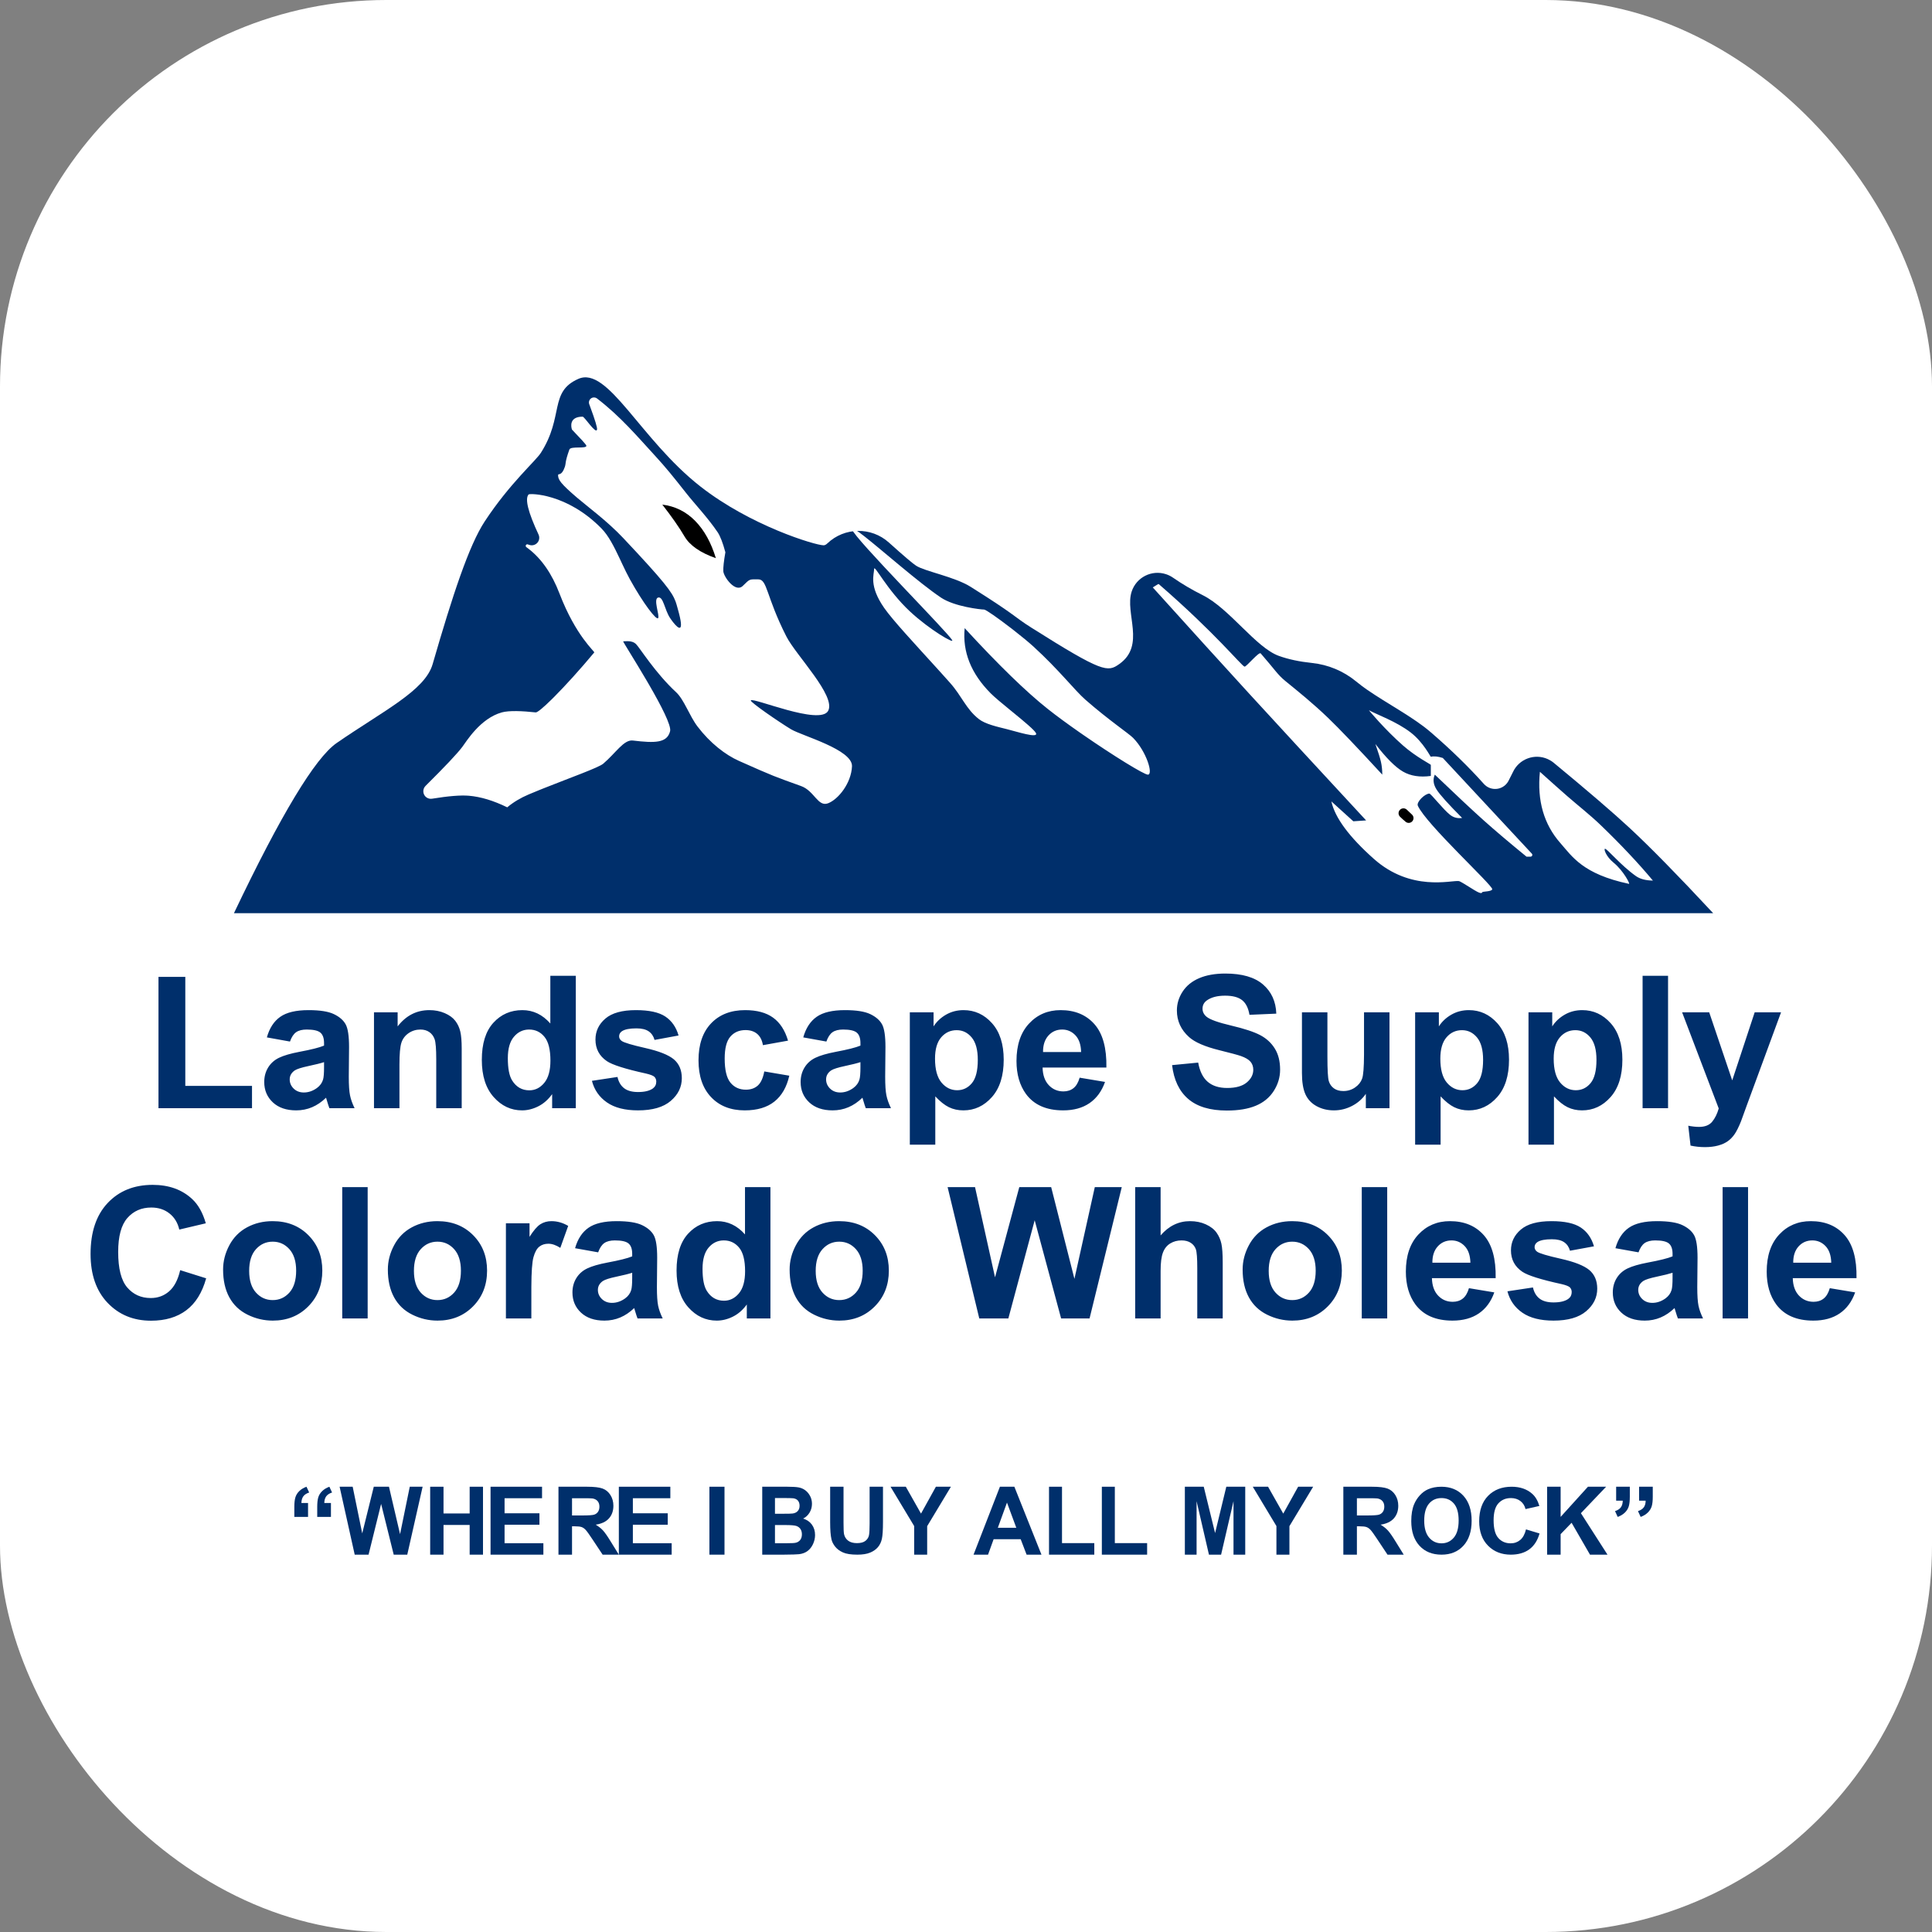
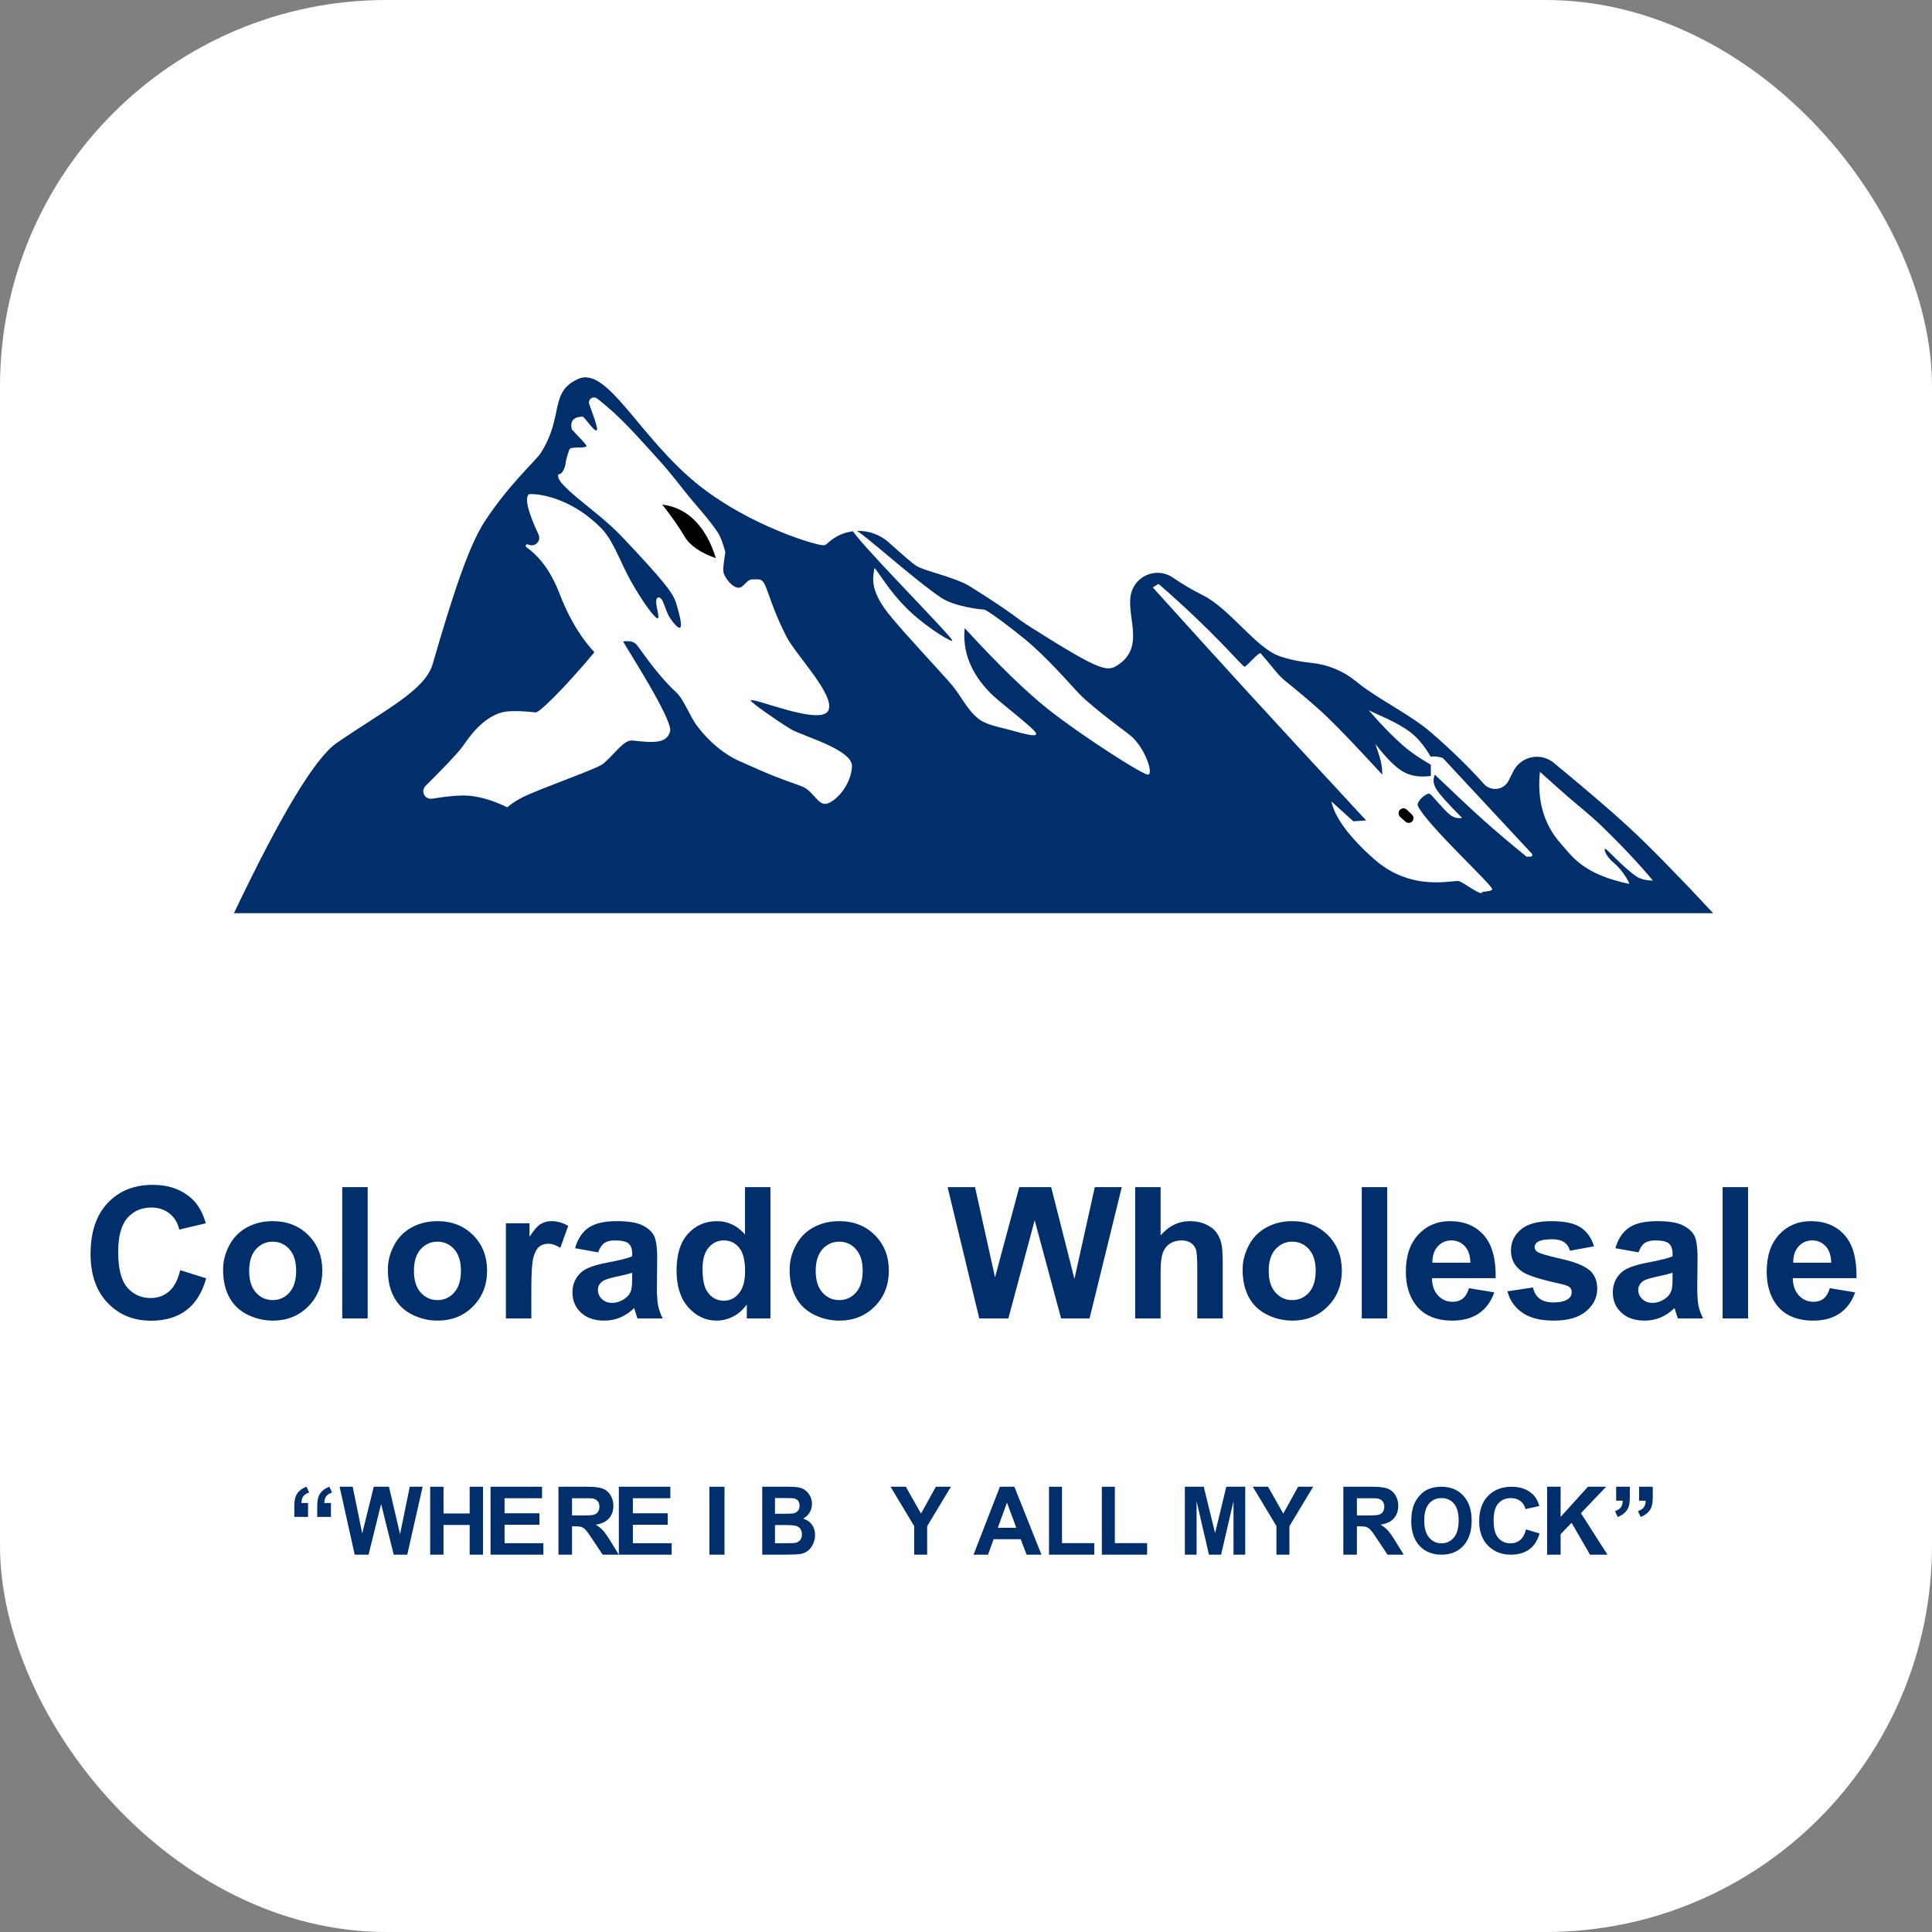
<svg xmlns="http://www.w3.org/2000/svg" width="256px" height="256px" viewBox="0 0 256 256" version="1.1">
  <rect x="0" y="0" width="256" height="256" fill="#808080" stroke="none" />
  <g id="Page-1" stroke="none" stroke-width="1" fill="none" fill-rule="evenodd">
    <g id="logo_square" fill="#FFFFFF" fill-rule="nonzero">
      <g id="Group">
        <rect id="Rectangle" x="0" y="0" width="256" height="256" rx="51.2" />
      </g>
    </g>
    <g id="Group-5" transform="translate(12, 50)">
      <g id="“WHERE-I-BUY-ALL-MY" transform="translate(27, 147)" fill="#002F6B" fill-rule="nonzero">
        <path d="M1.818,4 L0,4 L0,2.678 C0,2.143 0.046,1.72 0.139,1.411 C0.232,1.102 0.403,0.825 0.653,0.579 C0.903,0.333 1.223,0.14 1.611,0 L1.966,0.763 C1.604,0.886 1.344,1.057 1.187,1.276 C1.03,1.496 0.947,1.787 0.938,2.151 L1.818,2.151 L1.818,4 Z M4.851,4 L3.034,4 L3.034,2.678 C3.034,2.138 3.08,1.715 3.173,1.408 C3.265,1.101 3.438,0.825 3.69,0.579 C3.942,0.333 4.26,0.14 4.644,0 L5,0.763 C4.638,0.886 4.378,1.057 4.221,1.276 C4.063,1.496 3.98,1.787 3.972,2.151 L4.851,2.151 L4.851,4 Z" id="Shape" />
        <polygon id="Path" points="8.001 9 6 0 7.732 0 8.996 6.182 10.528 0 12.541 0 14.01 6.286 15.296 0 17 0 14.965 9 13.169 9 11.5 2.271 9.836 9" />
        <polygon id="Path" points="18 9 18 0 19.768 0 19.768 3.542 23.232 3.542 23.232 0 25 0 25 9 23.232 9 23.232 5.065 19.768 5.065 19.768 9" />
        <polygon id="Path" points="26 9 26 0 32.824 0 32.824 1.523 27.858 1.523 27.858 3.518 32.479 3.518 32.479 5.034 27.858 5.034 27.858 7.484 33 7.484 33 9" />
        <path d="M35,9 L35,0 L38.781,0 C39.732,0 40.423,0.081 40.854,0.242 C41.285,0.404 41.63,0.692 41.889,1.105 C42.148,1.518 42.278,1.991 42.278,2.523 C42.278,3.198 42.081,3.756 41.689,4.196 C41.296,4.636 40.71,4.913 39.929,5.028 C40.317,5.257 40.638,5.509 40.891,5.783 C41.144,6.057 41.485,6.544 41.914,7.244 L43,9 L40.851,9 L39.552,7.042 C39.091,6.342 38.775,5.901 38.605,5.719 C38.436,5.536 38.255,5.412 38.065,5.344 C37.875,5.277 37.574,5.243 37.161,5.243 L36.797,5.243 L36.797,9 L35,9 Z M36.797,3.806 L38.126,3.806 C38.988,3.806 39.526,3.769 39.741,3.696 C39.955,3.622 40.123,3.495 40.244,3.315 C40.366,3.135 40.426,2.91 40.426,2.64 C40.426,2.337 40.346,2.092 40.187,1.906 C40.027,1.72 39.801,1.602 39.51,1.553 C39.364,1.533 38.927,1.523 38.199,1.523 L36.797,1.523 L36.797,3.806 Z" id="Shape" />
        <polygon id="Path" points="43 9 43 0 49.824 0 49.824 1.523 44.858 1.523 44.858 3.518 49.479 3.518 49.479 5.034 44.858 5.034 44.858 7.484 50 7.484 50 9" />
        <polygon id="Path" points="55 9 55 0 57 0 57 9" />
        <path d="M62,0 L65.34,0 C66.002,0 66.495,0.03 66.82,0.089 C67.145,0.148 67.435,0.272 67.692,0.46 C67.948,0.649 68.162,0.899 68.333,1.212 C68.504,1.526 68.59,1.877 68.59,2.265 C68.59,2.687 68.484,3.074 68.273,3.426 C68.062,3.778 67.776,4.042 67.415,4.218 C67.925,4.377 68.316,4.649 68.59,5.034 C68.863,5.419 69,5.871 69,6.391 C69,6.8 68.912,7.198 68.735,7.585 C68.558,7.972 68.317,8.281 68.011,8.512 C67.705,8.743 67.328,8.885 66.879,8.939 C66.598,8.971 65.92,8.992 64.844,9 L62,9 L62,0 Z M63.687,1.498 L63.687,3.579 L64.793,3.579 C65.451,3.579 65.859,3.569 66.019,3.548 C66.308,3.512 66.535,3.404 66.7,3.226 C66.865,3.048 66.948,2.814 66.948,2.523 C66.948,2.245 66.877,2.019 66.734,1.845 C66.592,1.671 66.38,1.565 66.099,1.529 C65.931,1.508 65.451,1.498 64.656,1.498 L63.687,1.498 Z M63.687,5.077 L63.687,7.484 L65.249,7.484 C65.857,7.484 66.243,7.465 66.406,7.428 C66.657,7.379 66.861,7.26 67.019,7.069 C67.177,6.879 67.256,6.624 67.256,6.305 C67.256,6.035 67.195,5.806 67.073,5.617 C66.952,5.429 66.776,5.292 66.546,5.206 C66.316,5.12 65.817,5.077 65.05,5.077 L63.687,5.077 Z" id="Shape" />
-         <path d="M71,0 L72.772,0 L72.772,4.793 C72.772,5.553 72.794,6.046 72.838,6.272 C72.914,6.634 73.095,6.925 73.38,7.144 C73.666,7.363 74.056,7.473 74.551,7.473 C75.054,7.473 75.433,7.369 75.689,7.162 C75.944,6.955 76.098,6.7 76.15,6.398 C76.202,6.097 76.228,5.596 76.228,4.895 L76.228,0 L78,0 L78,4.648 C78,5.71 77.952,6.461 77.856,6.899 C77.76,7.338 77.584,7.708 77.326,8.01 C77.069,8.312 76.725,8.552 76.293,8.731 C75.862,8.91 75.299,9 74.605,9 C73.766,9 73.131,8.902 72.698,8.707 C72.264,8.512 71.922,8.259 71.671,7.947 C71.419,7.635 71.253,7.308 71.174,6.966 C71.058,6.459 71,5.71 71,4.72 L71,0 Z" id="Path" />
        <polygon id="Path" points="82.133 9 82.133 5.212 79 0 81.025 0 83.038 3.561 85.01 0 87 0 83.855 5.224 83.855 9" />
        <path d="M99,9 L97.03,9 L96.247,6.956 L92.661,6.956 L91.921,9 L90,9 L93.494,0 L95.409,0 L99,9 Z M95.666,5.439 L94.43,2.1 L93.218,5.439 L95.666,5.439 Z" id="Shape" />
        <polygon id="Path" points="100 9 100 0 101.721 0 101.721 7.471 106 7.471 106 9" />
        <polygon id="Path" points="107 9 107 0 108.721 0 108.721 7.471 113 7.471 113 9" />
        <polygon id="Path" points="118 9 118 0 120.503 0 122.006 6.139 123.492 0 126 0 126 9 124.446 9 124.446 1.915 122.802 9 121.192 9 119.554 1.915 119.554 9" />
        <polygon id="Path" points="130.133 9 130.133 5.212 127 0 129.025 0 131.038 3.561 133.01 0 135 0 131.855 5.224 131.855 9" />
        <path d="M139,9 L139,0 L142.781,0 C143.732,0 144.423,0.081 144.854,0.242 C145.285,0.404 145.63,0.692 145.889,1.105 C146.148,1.518 146.278,1.991 146.278,2.523 C146.278,3.198 146.081,3.756 145.689,4.196 C145.296,4.636 144.71,4.913 143.929,5.028 C144.317,5.257 144.638,5.509 144.891,5.783 C145.144,6.057 145.485,6.544 145.914,7.244 L147,9 L144.851,9 L143.552,7.042 C143.091,6.342 142.775,5.901 142.605,5.719 C142.436,5.536 142.255,5.412 142.065,5.344 C141.875,5.277 141.574,5.243 141.161,5.243 L140.797,5.243 L140.797,9 L139,9 Z M140.797,3.806 L142.126,3.806 C142.988,3.806 143.526,3.769 143.741,3.696 C143.955,3.622 144.123,3.495 144.244,3.315 C144.366,3.135 144.426,2.91 144.426,2.64 C144.426,2.337 144.346,2.092 144.187,1.906 C144.027,1.72 143.801,1.602 143.51,1.553 C143.364,1.533 142.927,1.523 142.199,1.523 L140.797,1.523 L140.797,3.806 Z" id="Shape" />
        <path d="M148,4.553 C148,3.667 148.126,2.923 148.377,2.321 C148.564,1.878 148.82,1.48 149.145,1.128 C149.469,0.776 149.825,0.515 150.211,0.344 C150.725,0.115 151.317,0 151.989,0 C153.204,0 154.176,0.398 154.906,1.193 C155.635,1.989 156,3.095 156,4.512 C156,5.917 155.638,7.016 154.914,7.81 C154.19,8.603 153.223,9 152.011,9 C150.785,9 149.81,8.605 149.086,7.816 C148.362,7.026 148,5.939 148,4.553 Z M149.716,4.494 C149.716,5.48 149.932,6.227 150.363,6.735 C150.794,7.244 151.342,7.498 152.006,7.498 C152.669,7.498 153.214,7.246 153.64,6.741 C154.066,6.236 154.278,5.48 154.278,4.47 C154.278,3.473 154.071,2.729 153.657,2.238 C153.242,1.747 152.692,1.502 152.006,1.502 C151.319,1.502 150.766,1.75 150.346,2.247 C149.926,2.744 149.716,3.493 149.716,4.494 Z" id="Shape" />
        <path d="M163.202,5.652 L165,6.192 C164.724,7.142 164.266,7.847 163.625,8.308 C162.984,8.769 162.17,9 161.185,9 C159.965,9 158.963,8.605 158.178,7.816 C157.393,7.026 157,5.947 157,4.577 C157,3.129 157.395,2.004 158.184,1.202 C158.973,0.401 160.011,0 161.298,0 C162.421,0 163.334,0.315 164.035,0.944 C164.453,1.316 164.766,1.85 164.975,2.547 L163.139,2.962 C163.031,2.511 162.804,2.155 162.46,1.894 C162.115,1.633 161.696,1.502 161.204,1.502 C160.523,1.502 159.971,1.734 159.547,2.197 C159.123,2.66 158.911,3.41 158.911,4.447 C158.911,5.547 159.12,6.33 159.537,6.797 C159.955,7.265 160.498,7.498 161.166,7.498 C161.659,7.498 162.083,7.35 162.438,7.053 C162.793,6.756 163.048,6.289 163.202,5.652 Z" id="Path" />
        <polygon id="Path" points="166 9 166 0 167.791 0 167.791 3.997 171.41 0 173.818 0 170.478 3.505 174 9 171.682 9 169.244 4.776 167.791 6.28 167.791 9" />
        <path d="M178.189,0 L180,0 L180,1.327 C180,1.861 179.954,2.281 179.861,2.588 C179.769,2.894 179.597,3.171 179.346,3.419 C179.095,3.666 178.778,3.86 178.396,4 L178.041,3.232 C178.402,3.109 178.661,2.938 178.818,2.719 C178.974,2.5 179.055,2.209 179.059,1.846 L178.189,1.846 L178.189,0 Z M175.148,0 L176.959,0 L176.959,1.327 C176.959,1.861 176.914,2.281 176.823,2.588 C176.733,2.894 176.562,3.171 176.311,3.419 C176.06,3.666 175.741,3.86 175.354,4 L175,3.232 C175.365,3.109 175.625,2.938 175.78,2.719 C175.934,2.5 176.016,2.209 176.024,1.846 L175.148,1.846 L175.148,0 Z" id="Shape" />
      </g>
      <g id="Group-3" transform="translate(19, 0)">
        <path d="M45.638,0.202 C49.553,-1.523 53.801,8.189 61.804,14.459 C68.455,19.67 77.033,22.255 78.135,22.255 C78.289,22.255 78.453,22.172 78.626,22.007 L78.626,22.007 C80.894,19.843 84.446,19.79 86.778,21.885 C88.733,23.643 89.935,24.666 90.384,24.957 C91.572,25.724 95.48,26.412 97.633,27.767 C103.922,31.728 103.202,31.614 105.664,33.169 C115.124,39.144 115.765,39.074 117.289,38.005 C120.849,35.509 118.006,31.259 118.952,28.384 C118.952,28.384 118.952,28.384 118.952,28.384 C119.574,26.492 121.612,25.462 123.504,26.084 C123.834,26.193 124.146,26.348 124.431,26.546 C125.656,27.395 126.962,28.164 128.35,28.855 C131.926,30.634 135.404,35.814 138.46,36.91 C139.721,37.362 141.181,37.674 142.84,37.846 L142.84,37.846 C144.988,38.069 147.023,38.92 148.691,40.292 C149.205,40.709 149.668,41.062 150.083,41.349 C152.86,43.27 156.268,45.034 158.543,46.991 C161.208,49.284 163.568,51.579 165.625,53.878 L165.625,53.878 C166.363,54.699 167.628,54.767 168.449,54.028 C168.633,53.863 168.785,53.664 168.897,53.443 L169.461,52.327 L169.461,52.327 C170.263,50.566 172.341,49.789 174.101,50.59 C174.381,50.718 174.643,50.881 174.88,51.077 C179.375,54.787 182.718,57.658 184.909,59.689 C187.639,62.221 191.336,65.991 196,71 L0,71 C6.225,57.938 10.76,50.423 13.606,48.456 C19.82,44.16 25.309,41.517 26.326,38.005 C28.974,28.855 31.141,22.262 33.23,19.087 C36.553,14.037 39.964,11.104 40.666,10.004 C43.765,5.15 41.723,1.926 45.638,0.202 Z" id="Rectangle" fill="#002F6B" />
        <path d="M173.046,52.267 C174.618,53.68 175.829,54.757 176.677,55.498 C178.085,56.727 179.68,57.968 181.09,59.325 C183.776,61.911 186.085,64.363 188.018,66.681 C187.062,66.669 186.311,66.47 185.767,66.084 C183.734,64.644 181.952,62.443 181.667,62.467 C181.482,62.483 181.798,63.484 182.814,64.313 C184.11,65.372 185.032,67.156 184.851,67.117 C178.732,65.817 177.336,63.507 175.752,61.706 C173.563,59.218 172.661,56.072 173.046,52.267 Z M121.75,27.836 C122.247,27.515 122.508,27.365 122.533,27.387 C130.151,33.988 133.511,38.247 133.913,38.332 C134.139,38.379 135.82,36.314 136.049,36.578 C137.964,38.774 138.279,39.391 139.304,40.227 C141.033,41.637 142.94,43.164 144.986,45.13 C146.461,46.548 148.852,49.052 152.16,52.644 C152.158,52.031 152.099,51.468 151.983,50.955 C151.867,50.441 151.621,49.65 151.244,48.582 C152.679,50.442 153.9,51.662 154.907,52.243 C155.915,52.824 157.143,53.015 158.591,52.817 C158.591,52.508 158.591,52.02 158.591,51.352 C158.591,51.274 156.652,50.315 154.907,48.783 C152.562,46.724 150.304,44.055 150.399,44.111 C151.288,44.628 154.035,45.584 155.961,47.087 C157.617,48.38 158.541,50.285 158.591,50.274 C159.016,50.177 159.545,50.23 160.178,50.434 L171.979,63.117 C172.067,63.212 172.062,63.36 171.967,63.448 C171.924,63.488 171.867,63.511 171.807,63.511 L171.269,63.511 C168.977,61.638 167.089,60.038 165.604,58.71 C164.12,57.382 161.959,55.36 159.121,52.644 C158.841,53.27 158.917,53.925 159.348,54.608 C159.779,55.291 160.909,56.549 162.738,58.381 C162.144,58.469 161.619,58.337 161.163,57.986 C160.245,57.281 158.615,55.155 158.395,55.155 C157.817,55.155 156.647,56.275 156.871,56.767 C157.991,59.233 166.773,67.288 166.729,67.822 C166.703,68.131 165.593,68.118 165.431,68.199 C165.344,68.242 165.442,68.604 164.364,67.949 C163.287,67.294 162.51,66.773 162.3,66.747 C161.282,66.618 155.961,68.182 151.04,63.804 C147.76,60.886 145.885,58.347 145.414,56.189 L148.322,58.824 L150.018,58.71 C143.114,51.253 137.955,45.66 134.541,41.931 C131.127,38.202 126.863,33.504 121.75,27.836 Z M48.029,2.747 L48.11,2.8 C51.233,5.191 53.503,7.898 55.781,10.371 C57.226,11.938 58.266,13.237 59.913,15.327 C61.069,16.794 62.799,18.61 64.087,20.518 C64.434,21.032 64.777,21.919 65.117,23.179 C64.91,24.36 64.819,25.195 64.842,25.683 C64.878,26.415 66.432,28.604 67.424,27.634 C68.415,26.664 68.269,26.769 69.481,26.769 C70.693,26.769 70.481,28.983 73.193,34.324 C74.466,36.832 79.822,42.228 78.73,44.199 C77.637,46.169 68.73,42.35 68.486,42.81 C68.37,43.031 72.376,45.773 73.827,46.639 C75.279,47.506 81.996,49.325 81.894,51.546 C81.79,53.785 80.087,55.911 78.73,56.437 C77.373,56.963 76.913,54.795 75.151,54.158 C71.652,52.893 71.637,52.928 66.911,50.82 C65.126,50.024 63.106,48.475 61.425,46.265 C60.351,44.853 59.65,42.705 58.588,41.722 C55.781,39.124 53.766,35.813 53.259,35.326 C52.752,34.838 51.922,34.98 51.574,34.98 C51.504,34.98 53.102,37.475 54.697,40.2 L55.027,40.767 C56.559,43.418 57.982,46.139 57.791,46.89 C57.389,48.472 55.781,48.472 52.857,48.124 C51.659,47.981 50.613,49.761 48.935,51.191 C48.325,51.711 44.6,53.035 41.062,54.445 L40.474,54.681 C39.987,54.878 39.507,55.075 39.043,55.272 C37.966,55.728 37.022,56.296 36.211,56.975 C34.388,56.083 32.692,55.571 31.122,55.439 C30.035,55.348 28.411,55.479 26.248,55.833 C25.703,55.921 25.19,55.55 25.103,55.004 C25.051,54.685 25.158,54.36 25.389,54.133 C27.96,51.583 29.582,49.863 30.253,48.975 C30.789,48.266 32.621,45.196 35.492,44.397 C36.459,44.128 38.209,44.206 39.983,44.397 C40.204,44.421 41.005,43.752 42.129,42.643 L42.459,42.314 C43.924,40.84 45.847,38.728 47.74,36.456 C47.843,36.332 45.311,34.324 43.131,28.634 C42.132,26.027 40.768,24.056 39.037,22.718 L38.745,22.501 C38.652,22.434 38.63,22.304 38.697,22.21 C38.751,22.136 38.847,22.105 38.934,22.134 L39.133,22.203 C39.656,22.381 40.224,22.101 40.402,21.579 C40.485,21.335 40.471,21.069 40.362,20.835 C38.969,17.857 38.529,16.084 39.043,15.517 C39.18,15.366 44.105,15.333 48.711,20.036 C49.641,20.985 50.37,22.442 51.082,23.948 L51.47,24.773 C51.794,25.459 52.121,26.139 52.469,26.769 C54.208,29.916 55.993,32.259 56.208,31.896 C56.429,31.522 55.521,29.356 56.208,29.177 C56.894,28.998 57.066,30.821 57.791,31.896 C57.828,31.952 57.868,32.01 57.91,32.069 L57.996,32.189 L58.086,32.31 C58.101,32.33 58.116,32.351 58.132,32.371 L58.226,32.491 C58.923,33.363 59.74,33.966 58.833,30.768 C58.772,30.552 58.72,30.358 58.667,30.172 L58.626,30.034 C58.605,29.966 58.584,29.898 58.561,29.831 L58.514,29.696 C58.058,28.452 57.018,27.066 51.574,21.285 C49.445,19.024 46.827,17.115 45.443,15.928 C43.297,14.087 42.948,13.568 42.948,12.958 C42.948,12.678 43.404,13.161 43.844,11.864 C44.012,11.37 43.831,11.272 44.447,9.564 C44.622,9.08 46.701,9.499 46.701,9.073 C46.701,8.916 45.78,7.964 44.789,6.922 L44.774,6.877 C44.691,6.607 44.354,5.211 46.203,5.211 C46.456,5.211 47.957,7.578 48.11,6.922 C48.165,6.687 47.854,5.657 47.178,3.831 L47.079,3.565 C46.95,3.219 47.125,2.834 47.47,2.705 C47.655,2.636 47.859,2.653 48.029,2.747 Z M87.962,24.717 L88.431,25.106 C90.314,26.664 92.244,28.22 93.682,29.184 C95.483,30.391 98.984,30.768 99.392,30.768 C99.633,30.768 101.256,31.917 102.908,33.188 L103.338,33.521 C104.34,34.303 105.308,35.097 105.936,35.671 C109.382,38.822 111.371,41.445 112.83,42.723 C115.9,45.411 118.574,47.194 119.146,47.778 C120.928,49.596 121.84,52.645 121.1,52.645 C120.586,52.645 116.48,50.103 112.574,47.404 L112.004,47.009 C110.49,45.952 109.035,44.889 107.864,43.962 C104.983,41.684 101.304,38.107 96.824,33.233 C96.518,36.369 97.668,39.249 100.275,41.872 C100.793,42.393 101.782,43.209 102.811,44.051 L103.288,44.441 C104.716,45.61 106.093,46.751 106.274,47.15 C106.604,47.882 103.686,46.933 102.418,46.617 C101.163,46.303 99.557,45.956 98.693,45.273 C96.992,43.928 96.46,42.253 94.894,40.49 C94.487,40.032 94.071,39.569 93.652,39.105 L93.021,38.408 C90.177,35.274 87.304,32.195 86.159,30.554 C84.106,27.612 84.825,26.127 84.825,25.402 C84.825,24.676 86.477,28.127 89.563,31.01 C92.145,33.422 95.536,35.395 95.158,34.803 C94.775,34.204 91.987,31.286 89.065,28.201 L88.48,27.583 C85.257,24.176 82.055,20.742 81.895,20.145 C81.7,19.418 84.688,21.996 87.962,24.717 Z" id="Combined-Shape" fill="#FFFFFF" />
        <path d="M56.76,16.863 C58.459,17.075 59.91,17.794 61.111,19.019 C62.313,20.244 63.228,21.891 63.855,23.962 C61.786,23.234 60.402,22.273 59.701,21.079 C59,19.885 58.02,18.48 56.76,16.863 Z" id="Rectangle" fill="#000000" />
        <path d="M155.403,57.28 C155.659,57.515 155.894,57.738 156.107,57.948 C156.107,57.948 156.107,57.948 156.107,57.948 C156.357,58.194 156.361,58.597 156.114,58.848 C155.882,59.084 155.507,59.102 155.253,58.89 C154.982,58.664 154.734,58.441 154.51,58.22 C154.51,58.22 154.51,58.22 154.51,58.22 C154.255,57.969 154.251,57.558 154.503,57.303 C154.748,57.054 155.146,57.044 155.403,57.28 Z" id="Rectangle" fill="#000000" />
      </g>
      <g id="Group-4" transform="translate(0, 79)" fill="#002F6B" fill-rule="nonzero">
-         <path d="M21.392,17.842 L21.392,14.887 L12.554,14.887 L12.554,0.443 L9,0.443 L9,17.842 L21.392,17.842 Z M27.252,18.13 C27.996,18.13 28.697,17.99 29.353,17.711 C30.01,17.431 30.626,17.013 31.202,16.454 C31.226,16.518 31.266,16.65 31.323,16.849 C31.451,17.288 31.559,17.619 31.647,17.842 L31.647,17.842 L34.985,17.842 C34.689,17.236 34.487,16.668 34.379,16.137 C34.27,15.607 34.216,14.783 34.216,13.666 L34.216,13.666 L34.252,9.741 C34.252,8.281 34.102,7.278 33.802,6.731 C33.502,6.185 32.984,5.734 32.247,5.379 C31.511,5.024 30.39,4.847 28.885,4.847 C27.228,4.847 25.979,5.142 25.139,5.732 C24.298,6.322 23.706,7.232 23.361,8.46 L23.361,8.46 L26.423,9.011 C26.631,8.421 26.904,8.008 27.24,7.772 C27.576,7.537 28.044,7.419 28.645,7.419 C29.533,7.419 30.138,7.557 30.458,7.832 C30.778,8.107 30.938,8.568 30.938,9.214 L30.938,9.214 L30.938,9.549 C30.33,9.805 29.237,10.08 27.66,10.375 C26.491,10.599 25.597,10.86 24.976,11.159 C24.356,11.458 23.874,11.889 23.529,12.451 C23.185,13.014 23.013,13.654 23.013,14.372 C23.013,15.457 23.391,16.354 24.148,17.065 C24.904,17.775 25.939,18.13 27.252,18.13 Z M28.261,15.76 C27.716,15.76 27.268,15.589 26.916,15.246 C26.563,14.903 26.387,14.496 26.387,14.025 C26.387,13.546 26.607,13.151 27.048,12.84 C27.336,12.649 27.948,12.453 28.885,12.254 C29.822,12.054 30.506,11.883 30.938,11.739 L30.938,11.739 L30.938,12.409 C30.938,13.215 30.894,13.762 30.806,14.049 C30.678,14.488 30.41,14.859 30.002,15.162 C29.449,15.561 28.869,15.76 28.261,15.76 Z M40.929,17.842 L40.929,12.086 C40.929,10.666 41.015,9.693 41.187,9.166 C41.359,8.64 41.677,8.217 42.142,7.898 C42.606,7.579 43.13,7.419 43.715,7.419 C44.171,7.419 44.561,7.531 44.885,7.754 C45.21,7.978 45.444,8.291 45.588,8.694 C45.732,9.097 45.804,9.984 45.804,11.356 L45.804,11.356 L45.804,17.842 L49.178,17.842 L49.178,9.944 C49.178,8.963 49.116,8.209 48.992,7.683 C48.868,7.156 48.648,6.685 48.332,6.271 C48.015,5.856 47.549,5.515 46.933,5.247 C46.316,4.98 45.636,4.847 44.891,4.847 C43.202,4.847 41.801,5.565 40.689,7.001 L40.689,7.001 L40.689,5.134 L37.555,5.134 L37.555,17.842 L40.929,17.842 Z M57.175,18.13 C57.896,18.13 58.61,17.952 59.319,17.597 C60.027,17.242 60.642,16.702 61.162,15.976 L61.162,15.976 L61.162,17.842 L64.296,17.842 L64.296,0.299 L60.922,0.299 L60.922,6.618 C59.881,5.437 58.648,4.847 57.223,4.847 C55.67,4.847 54.386,5.407 53.369,6.528 C52.352,7.649 51.844,9.286 51.844,11.44 C51.844,13.546 52.366,15.188 53.411,16.364 C54.456,17.541 55.71,18.13 57.175,18.13 Z M58.136,15.473 C57.159,15.473 56.399,15.034 55.855,14.157 C55.478,13.55 55.29,12.569 55.29,11.213 C55.29,9.952 55.56,9.005 56.101,8.371 C56.641,7.736 57.311,7.419 58.112,7.419 C58.937,7.419 59.613,7.74 60.141,8.383 C60.67,9.025 60.934,10.076 60.934,11.536 C60.934,12.844 60.662,13.828 60.117,14.486 C59.573,15.144 58.913,15.473 58.136,15.473 Z M72.545,18.13 C74.459,18.13 75.904,17.711 76.88,16.873 C77.857,16.035 78.345,15.034 78.345,13.869 C78.345,12.8 77.993,11.967 77.288,11.368 C76.576,10.778 75.321,10.279 73.524,9.873 C71.727,9.466 70.676,9.151 70.372,8.927 C70.148,8.76 70.036,8.556 70.036,8.317 C70.036,8.038 70.164,7.81 70.42,7.635 C70.804,7.387 71.441,7.264 72.329,7.264 C73.034,7.264 73.576,7.395 73.956,7.659 C74.337,7.922 74.595,8.301 74.731,8.796 L74.731,8.796 L77.913,8.209 C77.593,7.1 77.008,6.263 76.16,5.696 C75.311,5.13 74.014,4.847 72.269,4.847 C70.436,4.847 69.083,5.221 68.211,5.971 C67.338,6.721 66.902,7.647 66.902,8.748 C66.902,9.968 67.406,10.922 68.415,11.608 C69.143,12.102 70.868,12.649 73.59,13.247 C74.174,13.383 74.551,13.53 74.719,13.69 C74.879,13.857 74.959,14.069 74.959,14.324 C74.959,14.699 74.811,14.998 74.515,15.222 C74.074,15.541 73.418,15.7 72.545,15.7 C71.753,15.7 71.136,15.531 70.696,15.192 C70.256,14.853 69.964,14.356 69.82,13.702 L69.82,13.702 L66.433,14.216 C66.746,15.421 67.408,16.374 68.421,17.076 C69.433,17.779 70.808,18.13 72.545,18.13 Z M86.679,18.13 C88.32,18.13 89.629,17.743 90.605,16.969 C91.582,16.195 92.242,15.05 92.586,13.534 L92.586,13.534 L89.272,12.972 C89.104,13.857 88.816,14.482 88.408,14.845 C87.999,15.208 87.475,15.389 86.835,15.389 C85.978,15.389 85.296,15.078 84.787,14.456 C84.279,13.834 84.025,12.768 84.025,11.261 C84.025,9.904 84.275,8.937 84.775,8.359 C85.276,7.78 85.946,7.491 86.787,7.491 C87.419,7.491 87.933,7.659 88.33,7.994 C88.726,8.329 88.98,8.827 89.092,9.49 L89.092,9.49 L92.418,8.891 C92.018,7.527 91.36,6.512 90.443,5.846 C89.526,5.18 88.292,4.847 86.739,4.847 C84.841,4.847 83.336,5.431 82.224,6.6 C81.111,7.768 80.555,9.402 80.555,11.5 C80.555,13.574 81.109,15.198 82.218,16.37 C83.326,17.543 84.813,18.13 86.679,18.13 Z M98.326,18.13 C99.071,18.13 99.771,17.99 100.428,17.711 C101.084,17.431 101.7,17.013 102.277,16.454 C102.301,16.518 102.341,16.65 102.397,16.849 C102.525,17.288 102.633,17.619 102.721,17.842 L102.721,17.842 L106.059,17.842 C105.763,17.236 105.561,16.668 105.453,16.137 C105.345,15.607 105.291,14.783 105.291,13.666 L105.291,13.666 L105.327,9.741 C105.327,8.281 105.177,7.278 104.876,6.731 C104.576,6.185 104.058,5.734 103.321,5.379 C102.585,5.024 101.464,4.847 99.959,4.847 C98.302,4.847 97.053,5.142 96.213,5.732 C95.372,6.322 94.78,7.232 94.436,8.46 L94.436,8.46 L97.498,9.011 C97.706,8.421 97.978,8.008 98.314,7.772 C98.65,7.537 99.119,7.419 99.719,7.419 C100.608,7.419 101.212,7.557 101.532,7.832 C101.852,8.107 102.013,8.568 102.013,9.214 L102.013,9.214 L102.013,9.549 C101.404,9.805 100.311,10.08 98.734,10.375 C97.566,10.599 96.671,10.86 96.051,11.159 C95.43,11.458 94.948,11.889 94.604,12.451 C94.26,13.014 94.087,13.654 94.087,14.372 C94.087,15.457 94.466,16.354 95.222,17.065 C95.979,17.775 97.013,18.13 98.326,18.13 Z M99.335,15.76 C98.79,15.76 98.342,15.589 97.99,15.246 C97.638,14.903 97.462,14.496 97.462,14.025 C97.462,13.546 97.682,13.151 98.122,12.84 C98.41,12.649 99.023,12.453 99.959,12.254 C100.896,12.054 101.58,11.883 102.013,11.739 L102.013,11.739 L102.013,12.409 C102.013,13.215 101.969,13.762 101.88,14.049 C101.752,14.488 101.484,14.859 101.076,15.162 C100.524,15.561 99.943,15.76 99.335,15.76 Z M111.931,22.677 L111.931,16.275 C112.563,16.953 113.166,17.431 113.738,17.711 C114.311,17.99 114.949,18.13 115.653,18.13 C117.134,18.13 118.395,17.541 119.436,16.364 C120.477,15.188 120.997,13.538 120.997,11.416 C120.997,9.35 120.481,7.738 119.448,6.582 C118.415,5.425 117.158,4.847 115.677,4.847 C114.829,4.847 114.056,5.046 113.36,5.445 C112.664,5.844 112.111,6.362 111.703,7.001 L111.703,7.001 L111.703,5.134 L108.557,5.134 L108.557,22.677 L111.931,22.677 Z M114.825,15.461 C114.008,15.461 113.316,15.12 112.748,14.438 C112.179,13.756 111.895,12.701 111.895,11.273 C111.895,10.028 112.167,9.089 112.712,8.454 C113.256,7.82 113.94,7.503 114.765,7.503 C115.557,7.503 116.222,7.826 116.758,8.472 C117.295,9.119 117.563,10.108 117.563,11.44 C117.563,12.868 117.303,13.895 116.782,14.522 C116.262,15.148 115.609,15.461 114.825,15.461 Z M128.874,18.13 C130.275,18.13 131.442,17.808 132.374,17.166 C133.307,16.524 133.989,15.589 134.422,14.36 L134.422,14.36 L131.059,13.798 C130.875,14.436 130.603,14.899 130.243,15.186 C129.883,15.473 129.438,15.617 128.91,15.617 C128.134,15.617 127.485,15.339 126.965,14.785 C126.444,14.23 126.172,13.455 126.148,12.457 L126.148,12.457 L134.602,12.457 C134.65,9.881 134.125,7.968 133.029,6.719 C131.932,5.471 130.435,4.847 128.538,4.847 C126.849,4.847 125.452,5.443 124.347,6.636 C123.242,7.828 122.69,9.478 122.69,11.584 C122.69,13.347 123.11,14.807 123.951,15.964 C125.016,17.408 126.657,18.13 128.874,18.13 Z M131.252,10.399 L126.208,10.399 C126.2,9.482 126.436,8.756 126.917,8.221 C127.397,7.687 128.005,7.419 128.742,7.419 C129.43,7.419 130.015,7.673 130.495,8.179 C130.975,8.686 131.228,9.426 131.252,10.399 L131.252,10.399 Z M150.572,18.153 C152.101,18.153 153.378,17.94 154.403,17.513 C155.427,17.086 156.22,16.434 156.78,15.557 C157.341,14.679 157.621,13.738 157.621,12.733 C157.621,11.624 157.387,10.692 156.918,9.938 C156.45,9.184 155.802,8.59 154.973,8.155 C154.145,7.721 152.866,7.3 151.137,6.893 C149.407,6.486 148.319,6.095 147.87,5.72 C147.518,5.425 147.342,5.07 147.342,4.655 C147.342,4.2 147.53,3.837 147.906,3.566 C148.491,3.143 149.299,2.932 150.332,2.932 C151.333,2.932 152.083,3.129 152.583,3.524 C153.084,3.919 153.41,4.567 153.562,5.469 L153.562,5.469 L157.116,5.313 C157.06,3.702 156.474,2.413 155.357,1.448 C154.241,0.483 152.577,0 150.368,0 C149.015,0 147.86,0.203 146.904,0.61 C145.947,1.017 145.215,1.61 144.706,2.387 C144.198,3.165 143.944,4.001 143.944,4.894 C143.944,6.283 144.484,7.459 145.565,8.425 C146.333,9.111 147.67,9.689 149.576,10.16 C151.057,10.527 152.005,10.782 152.421,10.926 C153.03,11.141 153.456,11.394 153.7,11.685 C153.944,11.977 154.066,12.33 154.066,12.745 C154.066,13.391 153.776,13.955 153.196,14.438 C152.616,14.92 151.753,15.162 150.608,15.162 C149.528,15.162 148.669,14.891 148.033,14.348 C147.396,13.806 146.974,12.956 146.766,11.799 L146.766,11.799 L143.307,12.134 C143.54,14.097 144.252,15.591 145.445,16.616 C146.638,17.641 148.347,18.153 150.572,18.153 Z M164.753,18.13 C165.594,18.13 166.392,17.934 167.149,17.543 C167.905,17.152 168.516,16.618 168.98,15.94 L168.98,15.94 L168.98,17.842 L172.114,17.842 L172.114,5.134 L168.74,5.134 L168.739,10.763 C168.731,12.426 168.648,13.48 168.488,13.923 C168.32,14.39 168.008,14.781 167.551,15.096 C167.095,15.411 166.579,15.569 166.002,15.569 C165.498,15.569 165.082,15.451 164.753,15.216 C164.425,14.98 164.199,14.661 164.075,14.258 C163.951,13.855 163.889,12.76 163.889,10.973 L163.889,5.134 L160.515,5.134 L160.515,13.175 C160.515,14.372 160.667,15.309 160.971,15.988 C161.275,16.666 161.767,17.192 162.448,17.567 C163.128,17.942 163.897,18.13 164.753,18.13 Z M178.887,22.677 L178.887,16.275 C179.519,16.953 180.121,17.431 180.694,17.711 C181.266,17.99 181.905,18.13 182.609,18.13 C184.09,18.13 185.351,17.541 186.392,16.364 C187.432,15.188 187.953,13.538 187.953,11.416 C187.953,9.35 187.436,7.738 186.404,6.582 C185.371,5.425 184.114,4.847 182.633,4.847 C181.785,4.847 181.012,5.046 180.316,5.445 C179.619,5.844 179.067,6.362 178.658,7.001 L178.658,7.001 L178.658,5.134 L175.512,5.134 L175.512,22.677 L178.887,22.677 Z M181.781,15.461 C180.964,15.461 180.272,15.12 179.703,14.438 C179.135,13.756 178.851,12.701 178.851,11.273 C178.851,10.028 179.123,9.089 179.667,8.454 C180.211,7.82 180.896,7.503 181.72,7.503 C182.513,7.503 183.177,7.826 183.714,8.472 C184.25,9.119 184.518,10.108 184.518,11.44 C184.518,12.868 184.258,13.895 183.738,14.522 C183.217,15.148 182.565,15.461 181.781,15.461 Z M193.908,22.677 L193.908,16.275 C194.541,16.953 195.143,17.431 195.716,17.711 C196.288,17.99 196.926,18.13 197.631,18.13 C199.112,18.13 200.373,17.541 201.413,16.364 C202.454,15.188 202.974,13.538 202.974,11.416 C202.974,9.35 202.458,7.738 201.425,6.582 C200.393,5.425 199.136,4.847 197.655,4.847 C196.806,4.847 196.034,5.046 195.337,5.445 C194.641,5.844 194.089,6.362 193.68,7.001 L193.68,7.001 L193.68,5.134 L190.534,5.134 L190.534,22.677 L193.908,22.677 Z M196.802,15.461 C195.986,15.461 195.293,15.12 194.725,14.438 C194.157,13.756 193.872,12.701 193.872,11.273 C193.872,10.028 194.145,9.089 194.689,8.454 C195.233,7.82 195.918,7.503 196.742,7.503 C197.535,7.503 198.199,7.826 198.736,8.472 C199.272,9.119 199.54,10.108 199.54,11.44 C199.54,12.868 199.28,13.895 198.76,14.522 C198.239,15.148 197.587,15.461 196.802,15.461 Z M209.026,17.842 L209.026,0.299 L205.652,0.299 L205.652,17.842 L209.026,17.842 Z M213.913,23 C214.554,23 215.128,22.932 215.637,22.797 C216.145,22.661 216.573,22.471 216.921,22.228 C217.27,21.985 217.578,21.668 217.846,21.277 C218.114,20.886 218.396,20.319 218.693,19.578 L219.497,17.364 L224,5.134 L220.506,5.134 L217.528,14.157 L214.478,5.134 L210.887,5.134 L215.739,17.878 C215.538,18.588 215.25,19.173 214.874,19.631 C214.498,20.09 213.917,20.319 213.133,20.319 C212.709,20.319 212.232,20.268 211.704,20.164 L212.004,22.797 C212.629,22.932 213.265,23 213.913,23 Z" id="Landscape-Supply" />
        <path d="M8.013,46 C9.9,46 11.458,45.539 12.685,44.617 C13.913,43.695 14.79,42.284 15.318,40.384 L15.318,40.384 L11.876,39.303 C11.58,40.578 11.092,41.512 10.412,42.106 C9.732,42.699 8.921,42.996 7.977,42.996 C6.698,42.996 5.658,42.529 4.858,41.595 C4.058,40.661 3.659,39.094 3.659,36.893 C3.659,34.819 4.064,33.319 4.876,32.393 C5.688,31.467 6.745,31.004 8.049,31.004 C8.993,31.004 9.794,31.265 10.454,31.788 C11.114,32.31 11.548,33.022 11.756,33.925 L11.756,33.925 L15.27,33.094 C14.87,31.701 14.271,30.632 13.471,29.888 C12.127,28.629 10.38,28 8.229,28 C5.766,28 3.779,28.801 2.267,30.404 C0.756,32.007 0,34.257 0,37.154 C0,39.893 0.752,42.052 2.255,43.631 C3.759,45.21 5.678,46 8.013,46 Z M24.147,45.988 C26.034,45.988 27.6,45.361 28.843,44.106 C30.087,42.852 30.709,41.27 30.709,39.363 C30.709,37.471 30.093,35.906 28.861,34.667 C27.63,33.428 26.05,32.809 24.123,32.809 C22.875,32.809 21.746,33.082 20.734,33.628 C19.723,34.174 18.941,34.966 18.389,36.003 C17.837,37.04 17.561,38.112 17.561,39.22 C17.561,40.669 17.837,41.898 18.389,42.907 C18.941,43.916 19.747,44.682 20.806,45.204 C21.866,45.727 22.979,45.988 24.147,45.988 Z M24.135,43.269 C23.255,43.269 22.516,42.937 21.916,42.272 C21.316,41.607 21.016,40.649 21.016,39.398 C21.016,38.148 21.316,37.19 21.916,36.525 C22.516,35.86 23.255,35.528 24.135,35.528 C25.015,35.528 25.752,35.86 26.348,36.525 C26.944,37.19 27.242,38.14 27.242,39.375 C27.242,40.641 26.944,41.607 26.348,42.272 C25.752,42.937 25.015,43.269 24.135,43.269 Z M36.718,45.703 L36.718,28.297 L33.348,28.297 L33.348,45.703 L36.718,45.703 Z M45.979,45.988 C47.866,45.988 49.432,45.361 50.675,44.106 C51.919,42.852 52.54,41.27 52.54,39.363 C52.54,37.471 51.925,35.906 50.693,34.667 C49.462,33.428 47.882,32.809 45.955,32.809 C44.707,32.809 43.578,33.082 42.566,33.628 C41.555,34.174 40.773,34.966 40.221,36.003 C39.669,37.04 39.393,38.112 39.393,39.22 C39.393,40.669 39.669,41.898 40.221,42.907 C40.773,43.916 41.579,44.682 42.638,45.204 C43.698,45.727 44.811,45.988 45.979,45.988 Z M45.967,43.269 C45.087,43.269 44.348,42.937 43.748,42.272 C43.148,41.607 42.848,40.649 42.848,39.398 C42.848,38.148 43.148,37.19 43.748,36.525 C44.348,35.86 45.087,35.528 45.967,35.528 C46.847,35.528 47.584,35.86 48.18,36.525 C48.776,37.19 49.074,38.14 49.074,39.375 C49.074,40.641 48.776,41.607 48.18,42.272 C47.584,42.937 46.847,43.269 45.967,43.269 Z M58.406,45.703 L58.407,41.507 C58.415,39.531 58.509,38.223 58.688,37.582 C58.876,36.909 59.134,36.444 59.462,36.187 C59.79,35.929 60.19,35.801 60.661,35.801 C61.149,35.801 61.677,35.983 62.245,36.347 L63.288,33.438 C62.577,33.018 61.837,32.809 61.069,32.809 C60.525,32.809 60.04,32.943 59.612,33.212 C59.184,33.482 58.702,34.04 58.166,34.887 L58.166,33.094 L55.036,33.094 L55.036,45.703 L58.406,45.703 Z M68.087,45.988 C68.83,45.988 69.53,45.85 70.186,45.573 C70.842,45.296 71.457,44.88 72.033,44.326 C72.057,44.389 72.097,44.52 72.153,44.718 C72.281,45.153 72.389,45.482 72.477,45.703 L72.477,45.703 L75.812,45.703 C75.516,45.102 75.314,44.538 75.206,44.011 C75.098,43.485 75.044,42.668 75.044,41.559 L75.044,41.559 L75.08,37.665 C75.08,36.216 74.93,35.221 74.63,34.679 C74.33,34.137 73.813,33.689 73.077,33.337 C72.341,32.985 71.222,32.809 69.718,32.809 C68.063,32.809 66.815,33.102 65.975,33.687 C65.136,34.273 64.544,35.175 64.2,36.394 L64.2,36.394 L67.259,36.941 C67.467,36.355 67.739,35.945 68.075,35.712 C68.411,35.478 68.878,35.361 69.478,35.361 C70.366,35.361 70.97,35.498 71.289,35.771 C71.609,36.044 71.769,36.501 71.769,37.142 L71.769,37.142 L71.769,37.475 C71.162,37.728 70.07,38.001 68.495,38.294 C67.327,38.516 66.433,38.775 65.814,39.072 C65.194,39.369 64.712,39.796 64.368,40.354 C64.024,40.912 63.852,41.547 63.852,42.26 C63.852,43.336 64.23,44.227 64.986,44.931 C65.742,45.636 66.775,45.988 68.087,45.988 Z M69.094,43.637 C68.551,43.637 68.103,43.467 67.751,43.127 C67.399,42.786 67.223,42.383 67.223,41.916 C67.223,41.441 67.443,41.049 67.883,40.74 C68.171,40.55 68.782,40.356 69.718,40.158 C70.654,39.96 71.337,39.79 71.769,39.648 L71.769,39.648 L71.769,40.313 C71.769,41.112 71.725,41.654 71.637,41.939 C71.509,42.375 71.242,42.743 70.834,43.044 C70.282,43.439 69.702,43.637 69.094,43.637 Z M82.973,45.988 C83.693,45.988 84.407,45.812 85.114,45.46 C85.822,45.108 86.436,44.571 86.956,43.851 L86.956,43.851 L86.956,45.703 L90.086,45.703 L90.086,28.297 L86.716,28.297 L86.716,34.566 C85.676,33.394 84.445,32.809 83.021,32.809 C81.47,32.809 80.186,33.365 79.171,34.477 C78.155,35.589 77.647,37.214 77.647,39.351 C77.647,41.441 78.169,43.069 79.213,44.237 C80.256,45.404 81.51,45.988 82.973,45.988 Z M83.933,43.352 C82.957,43.352 82.197,42.917 81.654,42.046 C81.278,41.445 81.09,40.471 81.09,39.125 C81.09,37.875 81.36,36.935 81.9,36.305 C82.439,35.676 83.109,35.361 83.909,35.361 C84.732,35.361 85.408,35.68 85.936,36.317 C86.464,36.954 86.728,37.997 86.728,39.446 C86.728,40.744 86.456,41.72 85.912,42.373 C85.368,43.026 84.708,43.352 83.933,43.352 Z M99.215,45.988 C101.102,45.988 102.668,45.361 103.911,44.106 C105.155,42.852 105.777,41.27 105.777,39.363 C105.777,37.471 105.161,35.906 103.929,34.667 C102.698,33.428 101.118,32.809 99.191,32.809 C97.944,32.809 96.814,33.082 95.802,33.628 C94.791,34.174 94.009,34.966 93.457,36.003 C92.905,37.04 92.63,38.112 92.63,39.22 C92.63,40.669 92.905,41.898 93.457,42.907 C94.009,43.916 94.815,44.682 95.874,45.204 C96.934,45.727 98.048,45.988 99.215,45.988 Z M99.203,43.269 C98.323,43.269 97.584,42.937 96.984,42.272 C96.384,41.607 96.084,40.649 96.084,39.398 C96.084,38.148 96.384,37.19 96.984,36.525 C97.584,35.86 98.323,35.528 99.203,35.528 C100.083,35.528 100.821,35.86 101.416,36.525 C102.012,37.19 102.31,38.14 102.31,39.375 C102.31,40.641 102.012,41.607 101.416,42.272 C100.821,42.937 100.083,43.269 99.203,43.269 Z M121.611,45.703 L125.101,32.69 L128.604,45.703 L132.371,45.703 L136.641,28.297 L133.067,28.297 L130.368,40.455 L127.285,28.297 L123.062,28.297 L119.847,40.253 L117.196,28.297 L113.562,28.297 L117.76,45.703 L121.611,45.703 Z M141.787,45.703 L141.787,39.387 C141.787,38.326 141.889,37.524 142.093,36.982 C142.297,36.44 142.619,36.034 143.059,35.765 C143.499,35.496 143.998,35.361 144.558,35.361 C145.046,35.361 145.452,35.466 145.776,35.676 C146.1,35.886 146.326,36.169 146.454,36.525 C146.581,36.881 146.645,37.72 146.645,39.042 L146.645,39.042 L146.645,45.703 L150.016,45.703 L150.016,38.306 C150.016,37.174 149.958,36.339 149.842,35.801 C149.726,35.263 149.51,34.772 149.195,34.328 C148.879,33.885 148.409,33.521 147.785,33.236 C147.161,32.951 146.462,32.809 145.686,32.809 C144.174,32.809 142.875,33.438 141.787,34.697 L141.787,34.697 L141.787,28.297 L138.417,28.297 L138.417,45.703 L141.787,45.703 Z M159.241,45.988 C161.128,45.988 162.693,45.361 163.937,44.106 C165.181,42.852 165.802,41.27 165.802,39.363 C165.802,37.471 165.187,35.906 163.955,34.667 C162.723,33.428 161.144,32.809 159.217,32.809 C157.969,32.809 156.84,33.082 155.828,33.628 C154.816,34.174 154.035,34.966 153.483,36.003 C152.931,37.04 152.655,38.112 152.655,39.22 C152.655,40.669 152.931,41.898 153.483,42.907 C154.035,43.916 154.84,44.682 155.9,45.204 C156.96,45.727 158.073,45.988 159.241,45.988 Z M159.229,43.269 C158.349,43.269 157.609,42.937 157.01,42.272 C156.41,41.607 156.11,40.649 156.11,39.398 C156.11,38.148 156.41,37.19 157.01,36.525 C157.609,35.86 158.349,35.528 159.229,35.528 C160.108,35.528 160.846,35.86 161.442,36.525 C162.038,37.19 162.336,38.14 162.336,39.375 C162.336,40.641 162.038,41.607 161.442,42.272 C160.846,42.937 160.108,43.269 159.229,43.269 Z M171.812,45.703 L171.812,28.297 L168.441,28.297 L168.441,45.703 L171.812,45.703 Z M180.461,45.988 C181.86,45.988 183.026,45.67 183.958,45.032 C184.889,44.395 185.571,43.467 186.003,42.248 L186.003,42.248 L182.644,41.69 C182.46,42.323 182.188,42.782 181.828,43.067 C181.469,43.352 181.025,43.495 180.497,43.495 C179.721,43.495 179.073,43.22 178.554,42.67 C178.034,42.119 177.762,41.35 177.738,40.36 L177.738,40.36 L186.183,40.36 C186.231,37.803 185.707,35.906 184.611,34.667 C183.516,33.428 182.02,32.809 180.125,32.809 C178.438,32.809 177.042,33.4 175.939,34.584 C174.835,35.767 174.283,37.404 174.283,39.493 C174.283,41.243 174.703,42.691 175.543,43.839 C176.606,45.272 178.246,45.988 180.461,45.988 Z M182.836,38.318 L177.798,38.318 C177.79,37.408 178.026,36.687 178.506,36.157 C178.985,35.627 179.593,35.361 180.329,35.361 C181.017,35.361 181.6,35.613 182.08,36.115 C182.56,36.618 182.812,37.352 182.836,38.318 L182.836,38.318 Z M193.848,45.988 C195.759,45.988 197.203,45.573 198.178,44.741 C199.154,43.91 199.642,42.917 199.642,41.761 C199.642,40.701 199.29,39.873 198.586,39.28 C197.874,38.694 196.621,38.199 194.826,37.796 C193.03,37.392 191.981,37.079 191.677,36.858 C191.453,36.691 191.341,36.489 191.341,36.252 C191.341,35.975 191.469,35.749 191.725,35.575 C192.109,35.33 192.744,35.207 193.632,35.207 C194.336,35.207 194.878,35.338 195.257,35.599 C195.637,35.86 195.895,36.236 196.031,36.727 L196.031,36.727 L199.21,36.145 C198.89,35.045 198.306,34.214 197.459,33.652 C196.611,33.09 195.315,32.809 193.572,32.809 C191.741,32.809 190.389,33.181 189.518,33.925 C188.646,34.669 188.21,35.587 188.21,36.679 C188.21,37.891 188.714,38.836 189.721,39.517 C190.449,40.008 192.173,40.55 194.892,41.144 C195.475,41.278 195.851,41.425 196.019,41.583 C196.179,41.749 196.259,41.959 196.259,42.212 C196.259,42.584 196.111,42.881 195.815,43.103 C195.375,43.42 194.72,43.578 193.848,43.578 C193.056,43.578 192.44,43.41 192.001,43.073 C191.561,42.737 191.269,42.244 191.125,41.595 L191.125,41.595 L187.742,42.106 C188.054,43.301 188.716,44.247 189.727,44.943 C190.739,45.64 192.113,45.988 193.848,45.988 Z M205.939,45.988 C206.683,45.988 207.383,45.85 208.039,45.573 C208.694,45.296 209.31,44.88 209.886,44.326 C209.91,44.389 209.95,44.52 210.006,44.718 C210.134,45.153 210.242,45.482 210.33,45.703 L210.33,45.703 L213.665,45.703 C213.369,45.102 213.167,44.538 213.059,44.011 C212.951,43.485 212.897,42.668 212.897,41.559 L212.897,41.559 L212.933,37.665 C212.933,36.216 212.783,35.221 212.483,34.679 C212.183,34.137 211.665,33.689 210.93,33.337 C210.194,32.985 209.074,32.809 207.571,32.809 C205.915,32.809 204.668,33.102 203.828,33.687 C202.989,34.273 202.397,35.175 202.053,36.394 L202.053,36.394 L205.112,36.941 C205.32,36.355 205.592,35.945 205.927,35.712 C206.263,35.478 206.731,35.361 207.331,35.361 C208.219,35.361 208.822,35.498 209.142,35.771 C209.462,36.044 209.622,36.501 209.622,37.142 L209.622,37.142 L209.622,37.475 C209.014,37.728 207.923,38.001 206.347,38.294 C205.18,38.516 204.286,38.775 203.666,39.072 C203.046,39.369 202.565,39.796 202.221,40.354 C201.877,40.912 201.705,41.547 201.705,42.26 C201.705,43.336 202.083,44.227 202.839,44.931 C203.594,45.636 204.628,45.988 205.939,45.988 Z M206.947,43.637 C206.403,43.637 205.955,43.467 205.604,43.127 C205.252,42.786 205.076,42.383 205.076,41.916 C205.076,41.441 205.296,41.049 205.735,40.74 C206.023,40.55 206.635,40.356 207.571,40.158 C208.506,39.96 209.19,39.79 209.622,39.648 L209.622,39.648 L209.622,40.313 C209.622,41.112 209.578,41.654 209.49,41.939 C209.362,42.375 209.094,42.743 208.686,43.044 C208.135,43.439 207.555,43.637 206.947,43.637 Z M219.626,45.703 L219.626,28.297 L216.256,28.297 L216.256,45.703 L219.626,45.703 Z M228.275,45.988 C229.675,45.988 230.84,45.67 231.772,45.032 C232.703,44.395 233.385,43.467 233.817,42.248 L233.817,42.248 L230.458,41.69 C230.274,42.323 230.002,42.782 229.643,43.067 C229.283,43.352 228.839,43.495 228.311,43.495 C227.535,43.495 226.888,43.22 226.368,42.67 C225.848,42.119 225.576,41.35 225.552,40.36 L225.552,40.36 L233.997,40.36 C234.045,37.803 233.521,35.906 232.426,34.667 C231.33,33.428 229.835,32.809 227.939,32.809 C226.252,32.809 224.856,33.4 223.753,34.584 C222.649,35.767 222.097,37.404 222.097,39.493 C222.097,41.243 222.517,42.691 223.357,43.839 C224.421,45.272 226.06,45.988 228.275,45.988 Z M230.65,38.318 L225.612,38.318 C225.604,37.408 225.84,36.687 226.32,36.157 C226.8,35.627 227.407,35.361 228.143,35.361 C228.831,35.361 229.415,35.613 229.895,36.115 C230.374,36.618 230.626,37.352 230.65,38.318 L230.65,38.318 Z" id="Colorado-Wholesale" />
      </g>
    </g>
  </g>
</svg>